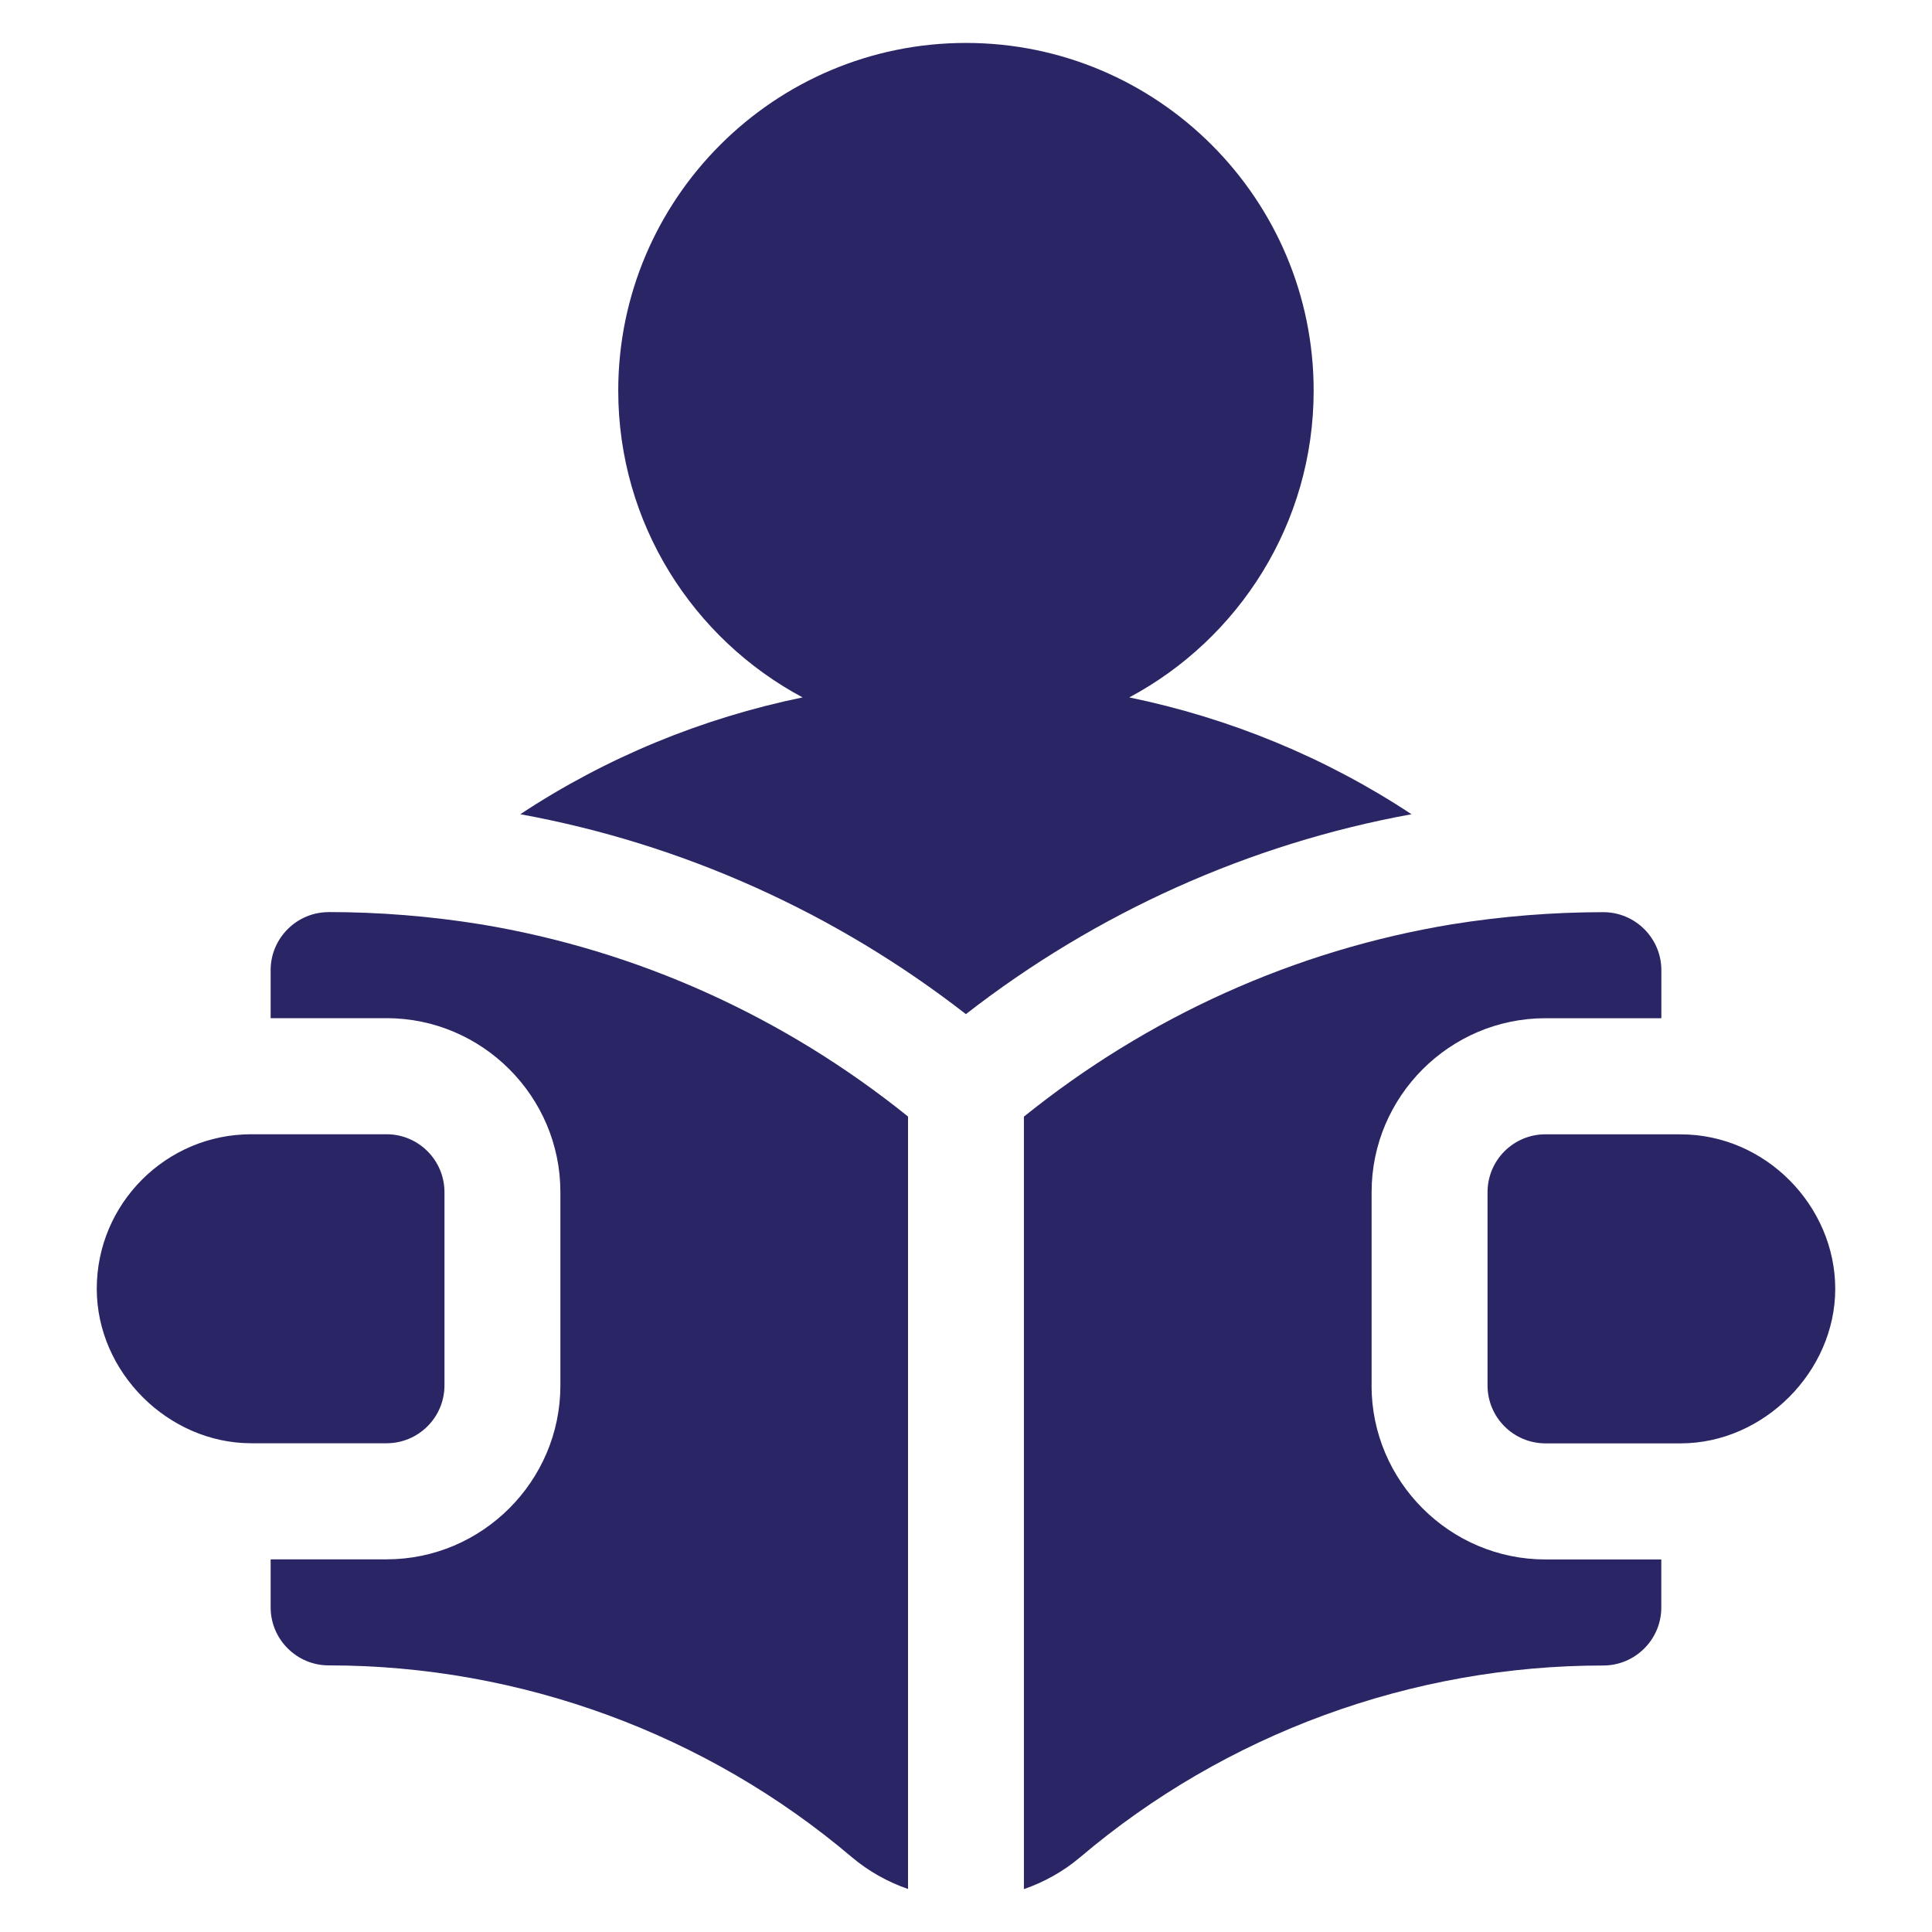
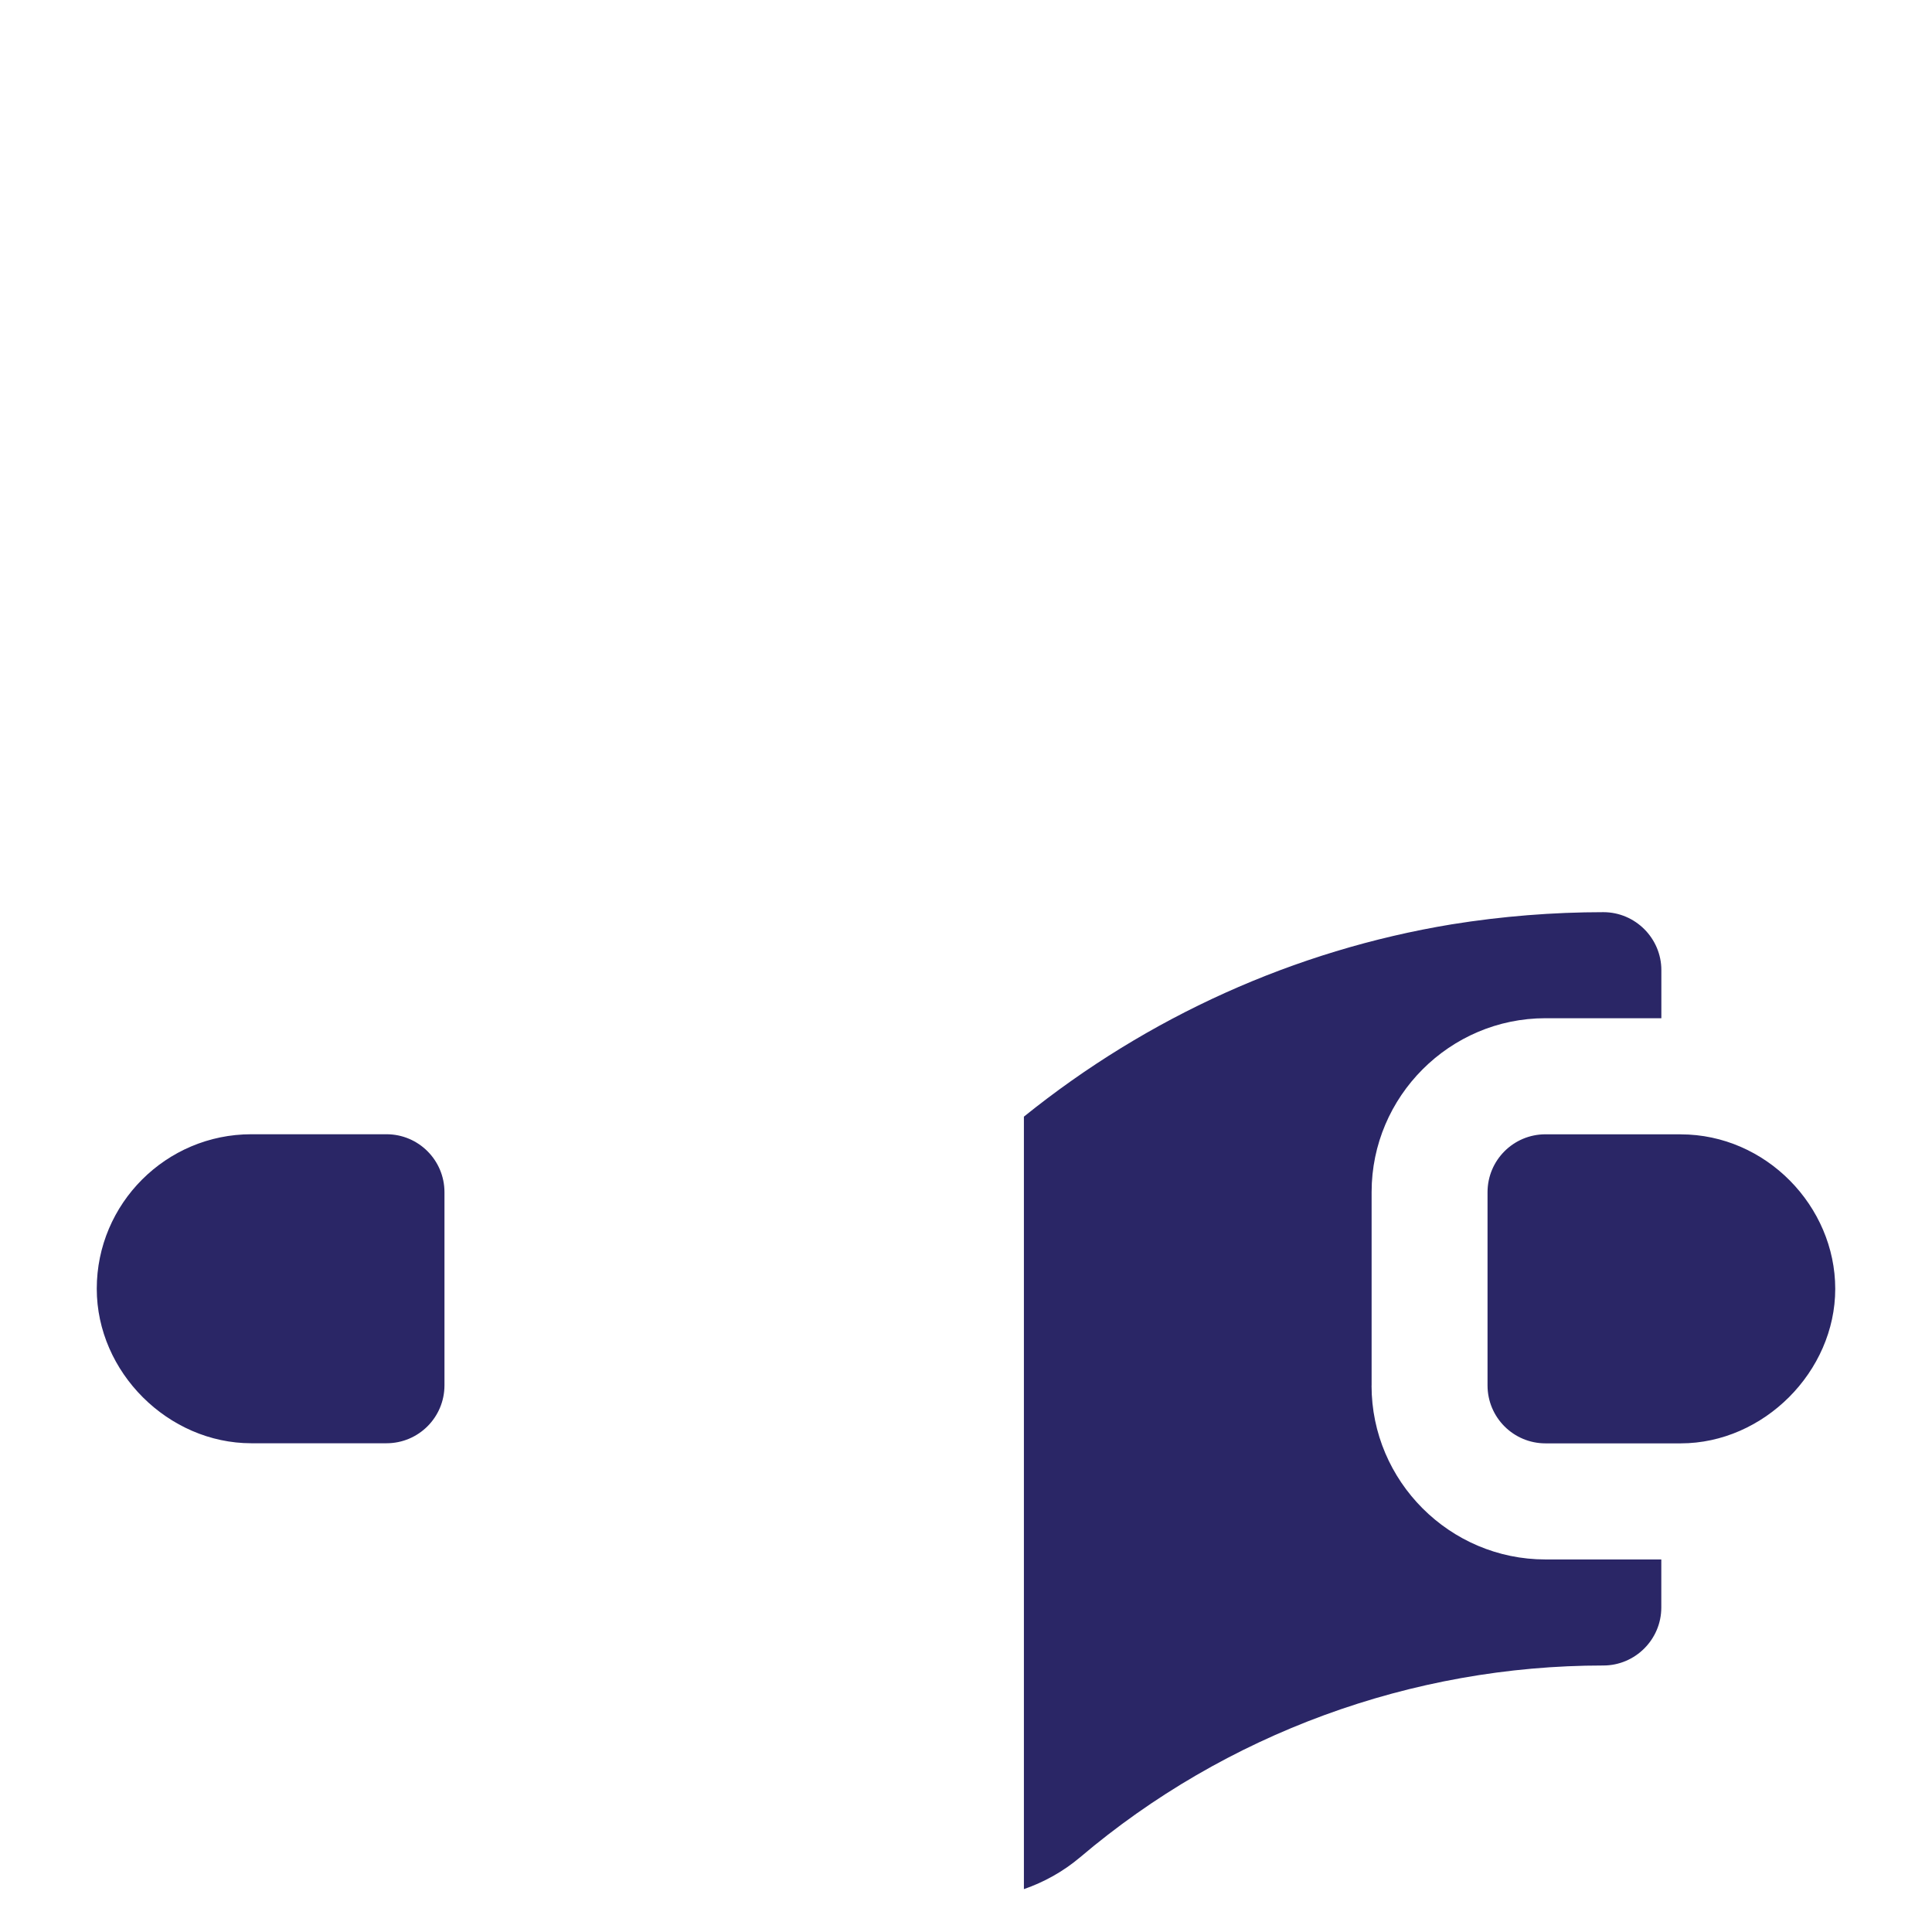
<svg xmlns="http://www.w3.org/2000/svg" id="Layer_1" viewBox="0 0 360 360">
  <defs>
    <style>.cls-1{fill:#2a2666;}</style>
  </defs>
-   <path class="cls-1" d="M210.43,129.95c20.42-10.91,34.35-32.43,34.35-57.16,0-35.72-29.06-64.79-64.79-64.79s-64.79,29.06-64.79,64.79c0,24.73,13.93,46.25,34.35,57.16-18.73,3.86-36.59,11.19-52.6,21.77,30.23,5.51,58.74,18.36,83.03,37.25,24.29-18.9,52.8-31.74,83.03-37.25-16.01-10.58-33.87-17.91-52.6-21.77h0Z" />
  <path class="cls-1" d="M313.17,211.36h-25.19c-5.97,0-10.8,4.83-10.8,10.8v35.99c0,5.96,4.83,10.8,10.8,10.8h25.19c15.47,0,28.8-13.39,28.8-28.79s-12.92-28.79-28.8-28.79Z" />
  <path class="cls-1" d="M82.82,258.14v-35.99c0-5.96-4.83-10.8-10.8-10.8h-25.19c-15.88,0-28.8,12.92-28.8,28.79,0,15.57,13.33,28.79,28.8,28.79h25.19c5.97,0,10.8-4.83,10.8-10.8Z" />
  <path class="cls-1" d="M255.58,258.18v-36.06c0-17.82,14.58-32.39,32.39-32.39h21.6v-8.96c0-5.94-4.86-10.8-10.8-10.8-9.39,0-18.9.76-28.29,2.27-29.27,4.83-56.64,17.25-79.69,35.83v143.94c3.73-1.29,7.29-3.25,10.47-5.93,27.1-23,61.76-35.74,97.5-35.74,5.94,0,10.8-4.86,10.8-10.8v-8.96h-21.6c-17.82,0-32.39-14.58-32.39-32.39h0Z" />
-   <path class="cls-1" d="M61.23,169.96c-5.94,0-10.8,4.86-10.8,10.8v8.96h21.6c17.82,0,32.39,14.58,32.39,32.39v36.06c0,17.82-14.58,32.39-32.39,32.39h-21.6v8.96c0,5.94,4.86,10.8,10.8,10.8,35.74,0,70.4,12.74,97.5,35.74,3.18,2.68,6.74,4.63,10.47,5.93v-143.94c-23.05-18.57-50.41-31-79.69-35.83-9.39-1.51-18.9-2.27-28.29-2.27Z" />
</svg>